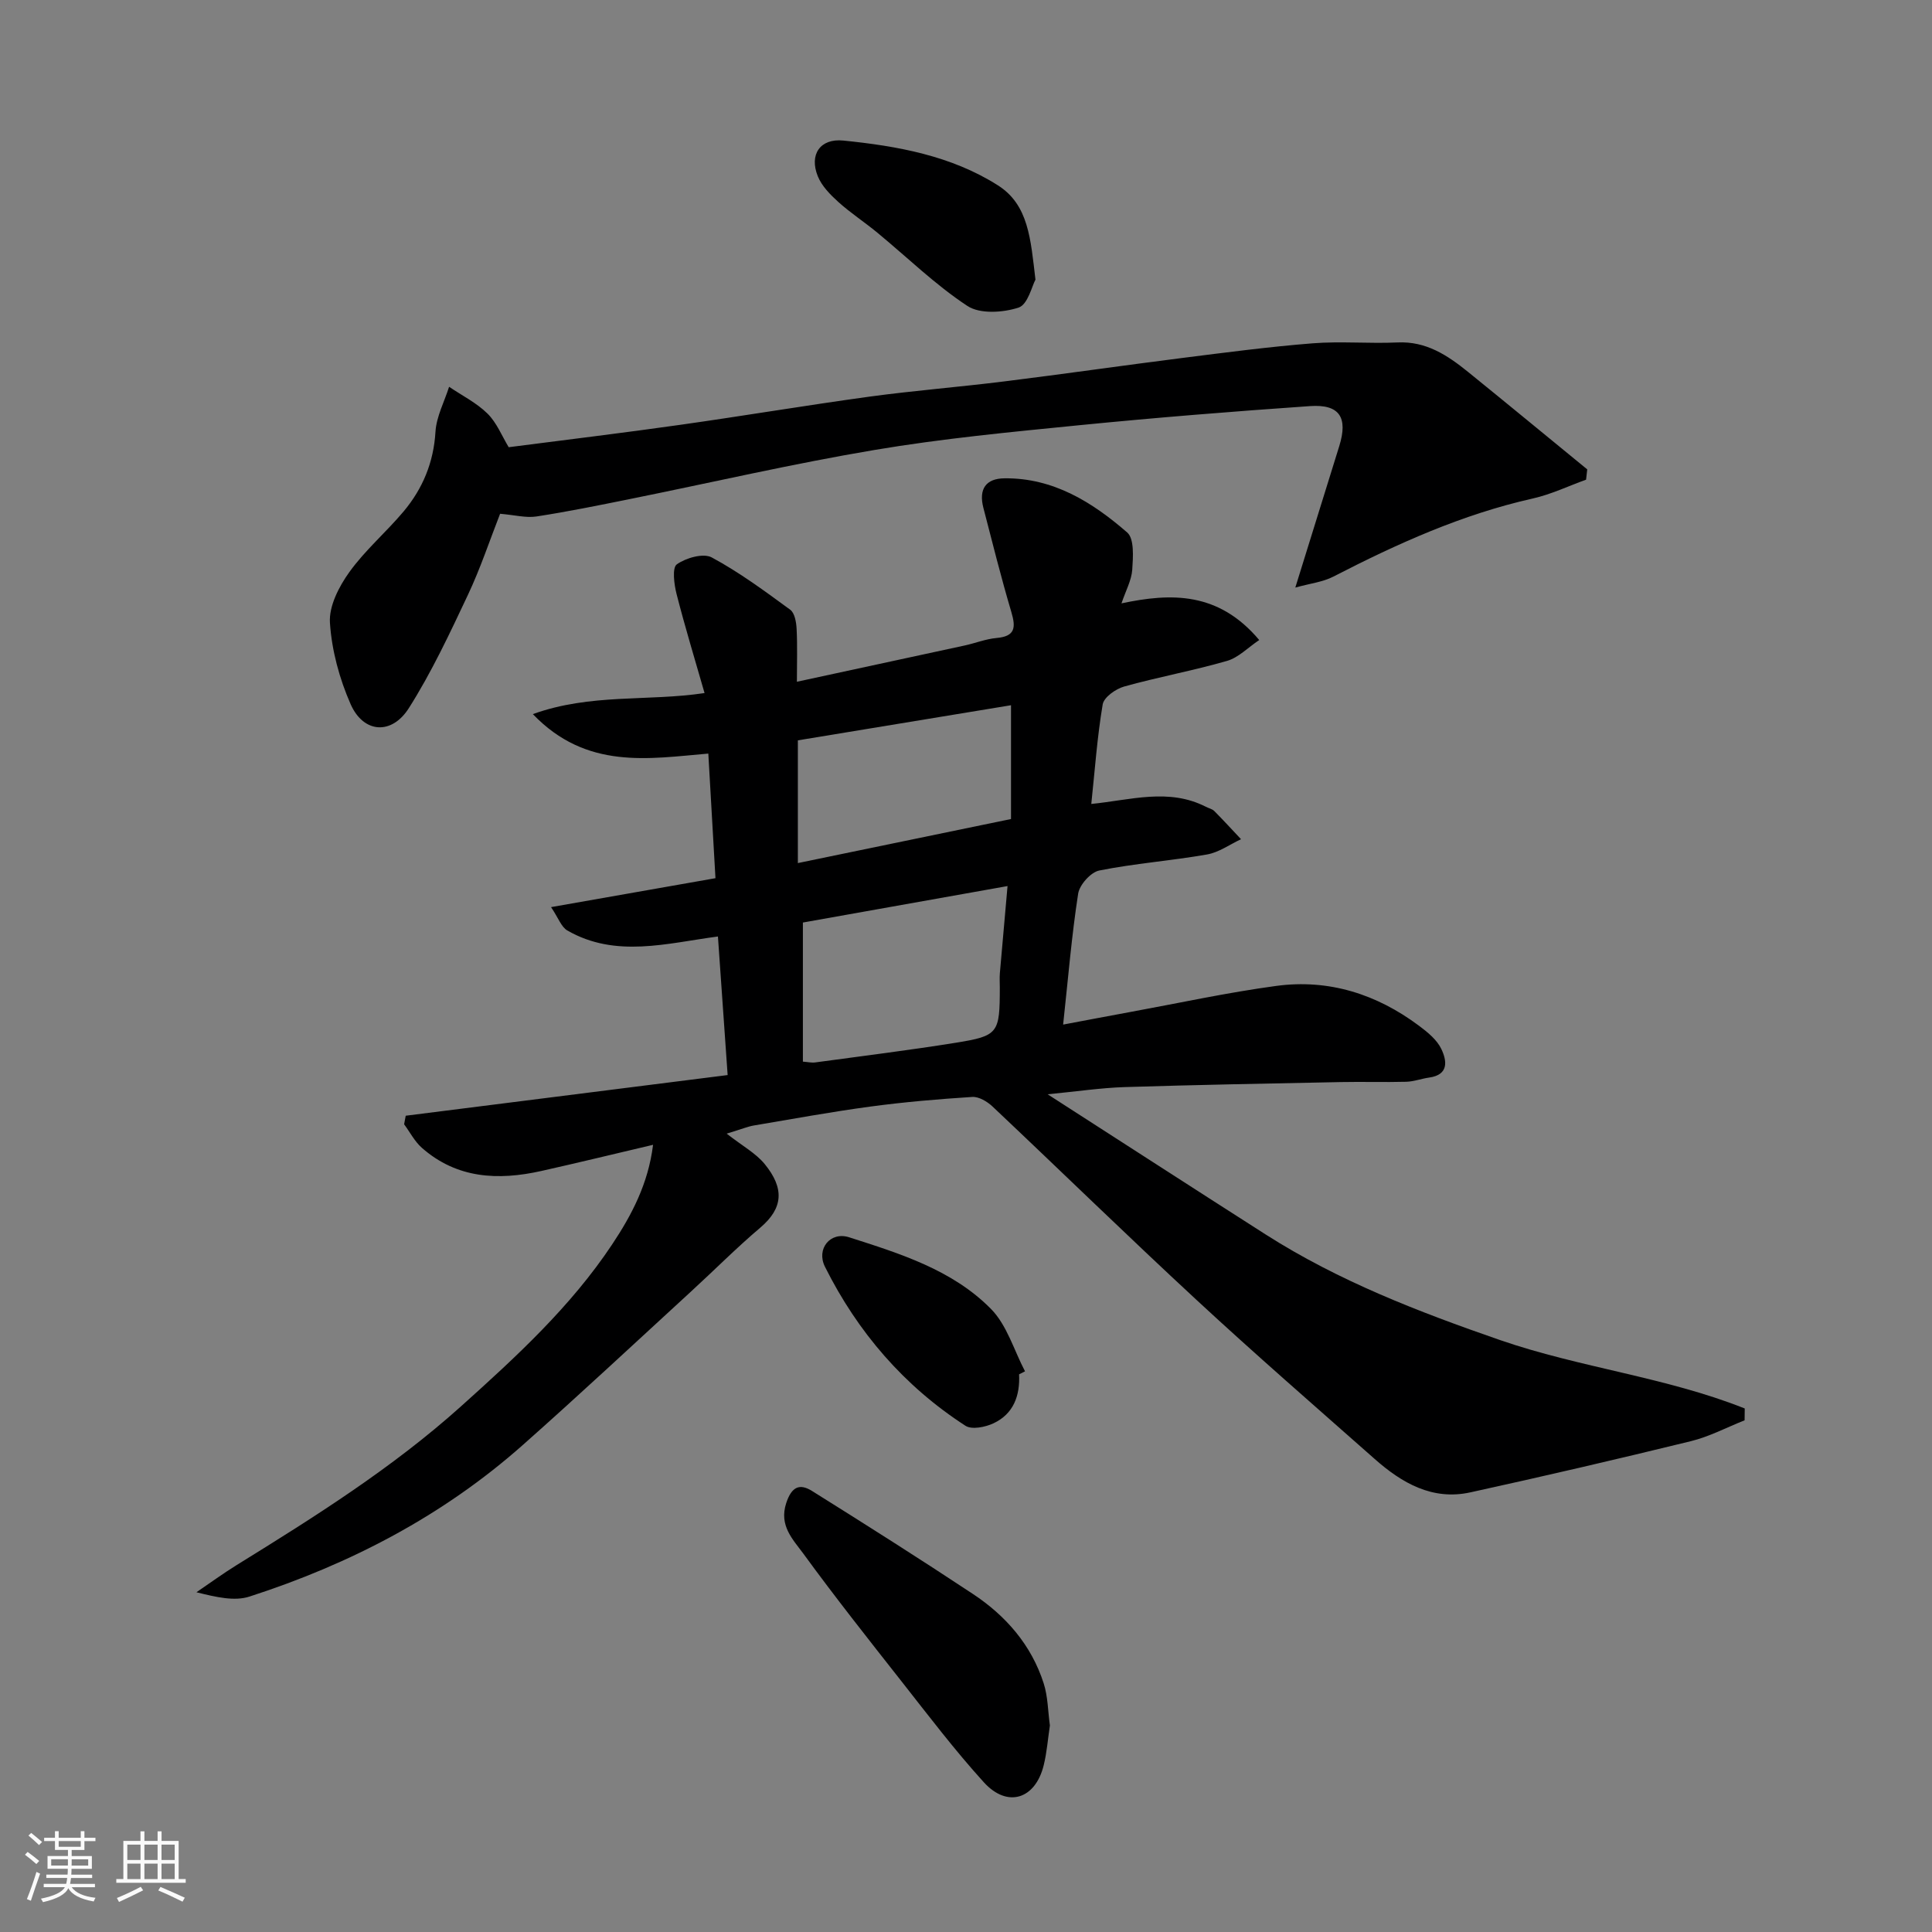
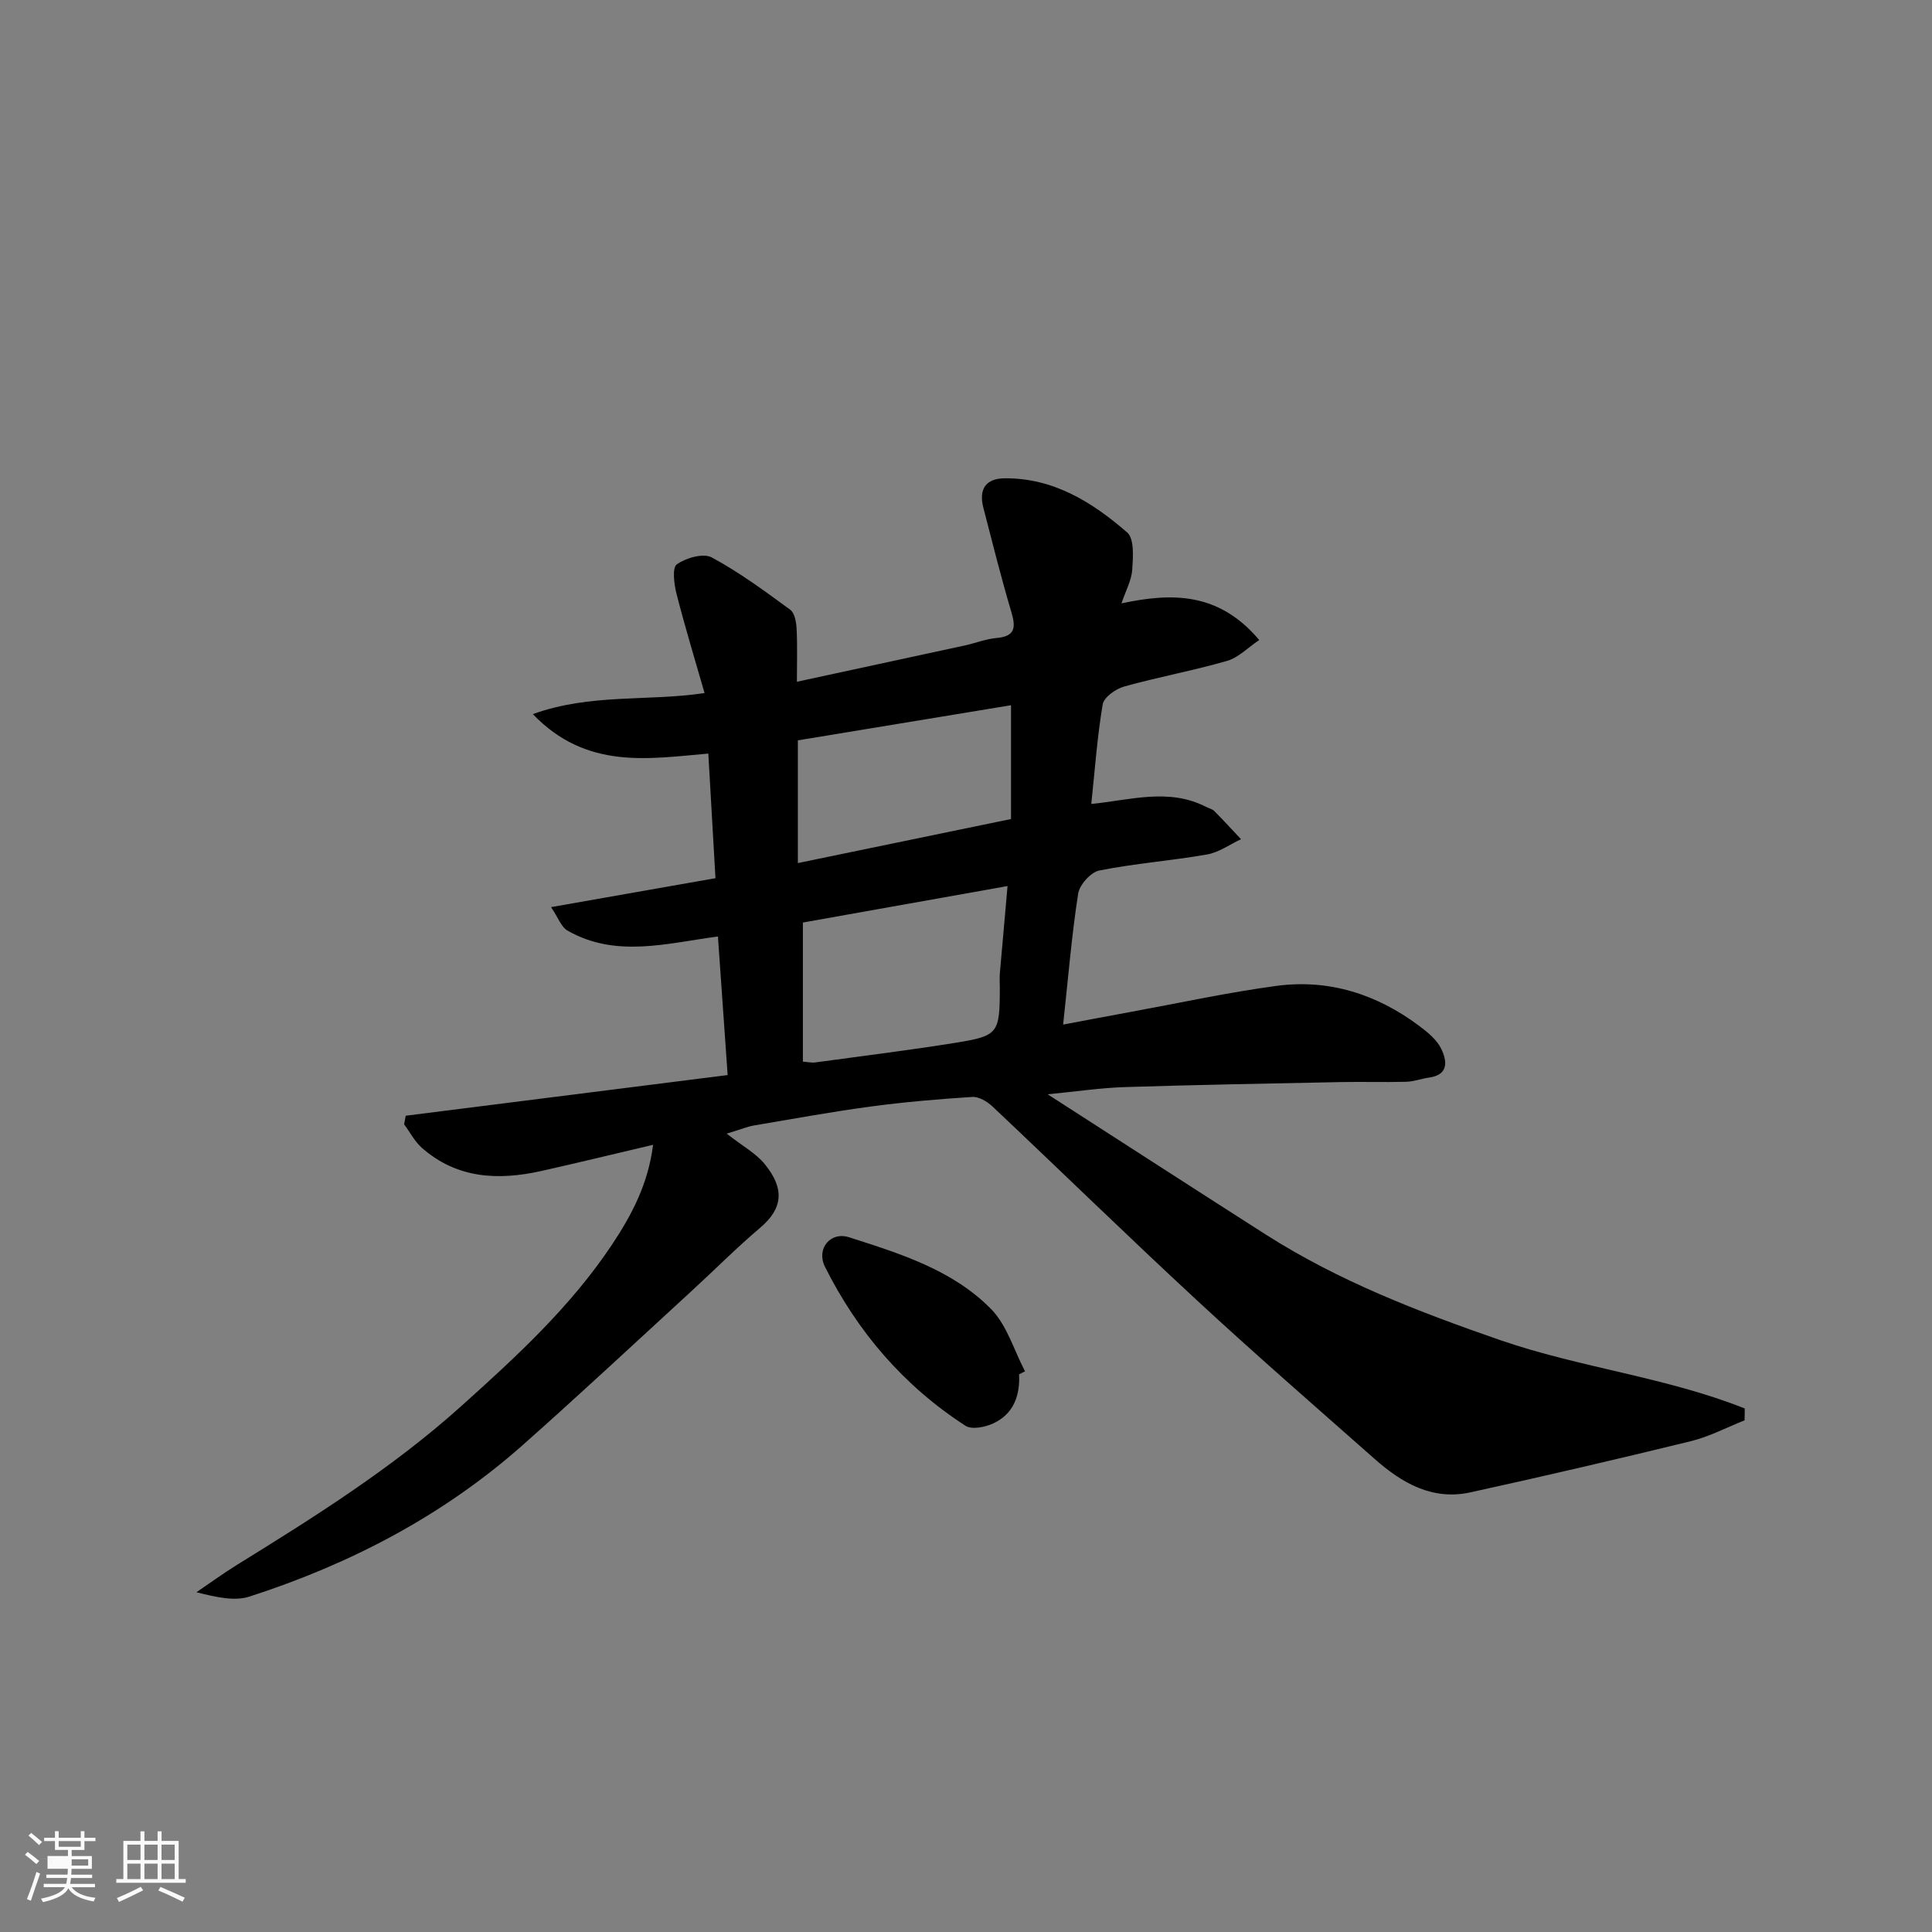
<svg xmlns="http://www.w3.org/2000/svg" enable-background="new 0 0 400 400" viewBox="0 0 400 400">
  <rect x="0" y="0" width="400" height="400" fill="#808080" stroke="none" />
-   <path d="m5.17 384 .55-.58c.85.61 1.65 1.24 2.4 1.87l-.59.64c-.83-.73-1.62-1.38-2.36-1.93m1.22 9.53-.82-.34c.71-1.76 1.37-3.64 1.98-5.63.24.13.5.25.76.36-.6 1.67-1.24 3.54-1.92 5.61m-.5-13.5.57-.54c.56.44 1.31 1.06 2.26 1.87l-.64.64c-.68-.66-1.41-1.32-2.19-1.97m3.25.46h2.24v-1.36h.77v1.36h4.57v-1.36h.76v1.36h2.28v.69h-2.28v1.84h-2.64v1.26h4.18v2.64h-4.21c0 .45-.02.86-.05 1.21h4.32v.69h-4.38c-.04.34-.1.75-.19 1.22h5.15v.69h-4.82c.87 1.19 2.51 1.92 4.93 2.19-.17.31-.3.57-.37.76-2.77-.49-4.52-1.41-5.26-2.76-.56 1.26-2.3 2.23-5.24 2.9-.12-.24-.26-.48-.43-.72 2.73-.55 4.38-1.34 4.96-2.38h-4.38v-.69h4.65c.1-.38.17-.79.21-1.22h-4.32v-.69h4.4c.03-.34.05-.75.05-1.21h-4.2v-2.64h4.23v-1.26h-2.69v-1.84h-2.24zm1.46 4.46v1.29h3.45c.01-.4.02-.57.01-.53v-.32-.45h-3.46zm1.55-2.59h4.57v-1.19h-4.57zm6.11 2.59h-3.42v.77c-.01.19-.01.37-.02.53h3.44z" fill="#fafafa" />
+   <path d="m5.17 384 .55-.58c.85.61 1.65 1.24 2.4 1.87l-.59.64c-.83-.73-1.62-1.38-2.36-1.93m1.22 9.53-.82-.34c.71-1.76 1.37-3.64 1.98-5.63.24.13.5.25.76.36-.6 1.67-1.24 3.54-1.92 5.61m-.5-13.5.57-.54c.56.44 1.31 1.06 2.26 1.87l-.64.64c-.68-.66-1.41-1.32-2.19-1.97m3.25.46h2.24v-1.36h.77v1.36h4.57v-1.36h.76v1.36h2.28v.69h-2.28v1.84h-2.64v1.26h4.18v2.64h-4.21c0 .45-.02.86-.05 1.21h4.32v.69h-4.38c-.04.34-.1.75-.19 1.22h5.15v.69h-4.82c.87 1.19 2.51 1.92 4.93 2.19-.17.31-.3.57-.37.76-2.77-.49-4.52-1.41-5.26-2.76-.56 1.26-2.3 2.23-5.24 2.9-.12-.24-.26-.48-.43-.72 2.73-.55 4.38-1.34 4.96-2.38h-4.38v-.69h4.65c.1-.38.17-.79.21-1.22h-4.32v-.69h4.4c.03-.34.05-.75.05-1.21h-4.2v-2.64h4.23v-1.26h-2.69v-1.84h-2.24zm1.46 4.46v1.29c.01-.4.02-.57.01-.53v-.32-.45h-3.46zm1.55-2.59h4.57v-1.19h-4.57zm6.11 2.59h-3.42v.77c-.01.19-.01.37-.02.53h3.44z" fill="#fafafa" />
  <path d="m32.63 379.16h.82v1.98h3.54v7.89h1.46v.78h-14.37v-.78h1.46v-7.89h3.54v-1.98h.82v1.98h2.73zm-3.49 11.48.5.73c-1.61.82-3.28 1.63-5 2.41-.13-.27-.28-.55-.44-.82 1.75-.72 3.4-1.49 4.94-2.32m-2.78-5.55h2.73v-3.18h-2.73zm0 3.95h2.73v-3.2h-2.73zm3.54-3.95h2.73v-3.18h-2.73zm0 3.95h2.73v-3.2h-2.73zm7.89 4.68c-1.84-.92-3.51-1.7-5.02-2.32l.45-.73c1.89.8 3.57 1.55 5.04 2.23zm-1.62-11.81h-2.73v3.18h2.73zm-2.73 7.13h2.73v-3.2h-2.73z" fill="#fafafa" />
  <g fill="#000001">
    <path d="m361.2 294.06c-3.71 1.47-7.31 3.39-11.16 4.33-15.17 3.71-30.38 7.25-45.63 10.59-7.85 1.72-14.17-1.94-19.79-6.91-12.36-10.92-24.81-21.74-36.91-32.95-14.24-13.18-28.12-26.73-42.23-40.04-1.09-1.02-2.82-2.06-4.19-1.97-7.03.45-14.07 1.05-21.06 1.99-8.08 1.09-16.11 2.56-24.15 3.92-1.25.21-2.44.72-5.63 1.69 3.25 2.54 6.01 4.03 7.86 6.28 4.09 5 3.9 9.12-.92 13.2-4.97 4.21-9.57 8.86-14.38 13.26-11.57 10.61-23.04 21.33-34.79 31.74-16.5 14.62-35.69 24.62-56.56 31.36-3.12 1.01-6.84.14-10.99-.89 2.78-1.89 5.5-3.88 8.36-5.65 16.14-9.98 32.16-20.05 46.38-32.81 11.46-10.29 22.76-20.67 31.33-33.56 4.03-6.06 7.47-12.54 8.47-20.62-8.13 1.91-15.62 3.74-23.14 5.42-8.91 1.99-17.46 1.6-24.72-4.79-1.5-1.32-2.47-3.24-3.68-4.88.11-.59.22-1.18.33-1.77 22.28-2.81 44.56-5.63 66.65-8.42-.67-9.54-1.32-18.87-2.01-28.69-10.56 1.39-21.17 4.52-31.19-1.25-1.23-.71-1.82-2.54-3.36-4.83 11.81-2.08 22.75-4.01 34.04-5.99-.5-8.66-.97-16.88-1.48-25.8-12.34 1.05-25.21 3.42-36.33-8.17 11.96-4.32 23.77-2.59 35.55-4.36-1.94-6.76-4.02-13.58-5.79-20.49-.52-2.02-.95-5.45.05-6.16 1.88-1.34 5.48-2.37 7.23-1.43 5.71 3.07 10.99 6.98 16.25 10.83.93.68 1.25 2.59 1.32 3.96.18 3.47.06 6.95.06 10.95 11.89-2.57 23.3-5.02 34.7-7.5 2.22-.48 4.39-1.36 6.63-1.56 3.88-.34 4.02-2.16 3.07-5.37-2.12-7.13-3.92-14.37-5.79-21.57-1.01-3.9.51-6.09 4.39-6.12 10.12-.1 18.17 4.95 25.38 11.21 1.5 1.3 1.22 5.1 1.05 7.71-.15 2.19-1.33 4.31-2.23 6.97 10.32-2.19 20.09-2.42 28.52 7.59-2.34 1.56-4.3 3.64-6.66 4.32-7.03 2.03-14.26 3.34-21.31 5.31-1.75.49-4.19 2.22-4.44 3.7-1.14 6.75-1.62 13.62-2.36 20.61 8.15-.81 16.04-3.35 23.73.59.58.3 1.29.44 1.73.87 1.89 1.9 3.7 3.89 5.54 5.84-2.34 1.09-4.58 2.73-7.04 3.16-7.41 1.3-14.95 1.85-22.31 3.32-1.76.35-4.09 2.96-4.37 4.8-1.35 8.71-2.07 17.52-3.11 27.1 4.74-.89 9.27-1.76 13.81-2.59 10.11-1.85 20.17-4.05 30.34-5.42 10.87-1.46 20.78 1.71 29.54 8.26 1.77 1.32 3.7 2.89 4.61 4.8 1.14 2.38 1.63 5.34-2.52 5.92-1.6.22-3.17.83-4.76.87-4.5.12-9-.03-13.49.06-14.93.3-29.87.57-44.79 1.04-4.93.16-9.83.9-15.95 1.49 15.49 9.96 30.31 19.55 45.18 29.05 15.08 9.62 31.59 15.98 48.44 21.82 16.61 5.75 34.36 7.67 50.71 14.18 0 .81-.01 1.63-.03 2.45zm-152.6-110.61c-14.29 2.55-28.43 5.07-42.37 7.55v28.8c1 .07 1.81.27 2.58.16 9.7-1.32 19.42-2.52 29.08-4.07 8.84-1.43 9.1-1.97 9.11-11.41 0-1-.07-2 .01-2.99.5-5.85 1.03-11.7 1.59-18.04zm-43.41-4.76c14.59-3.02 29.05-6 44.13-9.12 0-7.88 0-15.64 0-23.56-14.77 2.43-29.38 4.84-44.13 7.27z" />
-     <path d="m328.38 99.31c-3.66 1.32-7.23 3.04-11 3.89-14.62 3.28-28.09 9.36-41.32 16.18-2.21 1.14-4.85 1.42-7.88 2.27 3.23-10.4 6.17-19.85 9.1-29.29 1.84-5.93.07-8.71-6.07-8.28-15.92 1.1-31.83 2.38-47.7 3.95-14.18 1.41-28.41 2.76-42.45 5.13-17.02 2.86-33.86 6.78-50.79 10.19-6.38 1.29-12.77 2.59-19.2 3.58-2.17.33-4.48-.3-7.53-.56-2.12 5.41-4.06 11.28-6.68 16.83-3.75 7.95-7.51 15.99-12.2 23.39-3.58 5.66-9.41 5.21-12.06-.78-2.32-5.27-3.92-11.15-4.29-16.87-.23-3.44 1.87-7.51 4.03-10.51 3.25-4.53 7.62-8.25 11.23-12.55 3.95-4.72 6.21-10.14 6.59-16.48.19-3.15 1.84-6.22 2.82-9.32 2.68 1.82 5.68 3.31 7.95 5.55 1.91 1.88 2.98 4.63 4.39 6.96 11.82-1.53 23.63-2.95 35.41-4.62 13.11-1.85 26.17-4.05 39.28-5.85 9.26-1.26 18.6-1.99 27.88-3.15 12.34-1.53 24.65-3.31 36.99-4.87 8.95-1.13 17.9-2.31 26.89-3.02 5.83-.46 11.73.09 17.58-.18 5.92-.28 10.33 2.66 14.58 6.09 8.26 6.69 16.46 13.46 24.69 20.19-.09.71-.17 1.42-.24 2.13z" />
-     <path d="m217.37 357.24c-.42 2.77-.62 5.55-1.28 8.23-1.73 7.05-7.52 8.9-12.39 3.54-6.04-6.65-11.5-13.85-17.07-20.93-6.87-8.73-13.77-17.45-20.31-26.42-2.14-2.93-5.08-5.77-3.54-10.47 1.12-3.4 2.78-4.11 5.36-2.49 11.17 6.99 22.31 14.04 33.3 21.32 6.83 4.52 12.09 10.56 14.64 18.49.88 2.73.88 5.77 1.29 8.73z" />
-     <path d="m214.38 57.9c-.72 1.29-1.57 5.15-3.49 5.78-3.23 1.06-8 1.37-10.59-.33-6.67-4.39-12.47-10.08-18.67-15.19-2.64-2.18-5.53-4.06-8.07-6.35-1.67-1.51-3.42-3.29-4.24-5.31-1.82-4.5.47-7.88 5.27-7.4 11.2 1.13 22.32 3.12 32.01 9.27 6.37 4.04 6.78 11.13 7.78 19.53z" />
    <path d="m210.99 284.54c.22 4.43-1.16 8.21-5.32 10.15-1.69.79-4.47 1.35-5.78.5-12.73-8.23-22.34-19.41-29.09-32.92-1.85-3.71 1.11-7.34 4.98-6.11 10.56 3.38 21.41 6.74 29.4 14.85 3.31 3.36 4.75 8.55 7.04 12.91-.4.21-.82.41-1.23.62z" />
  </g>
</svg>